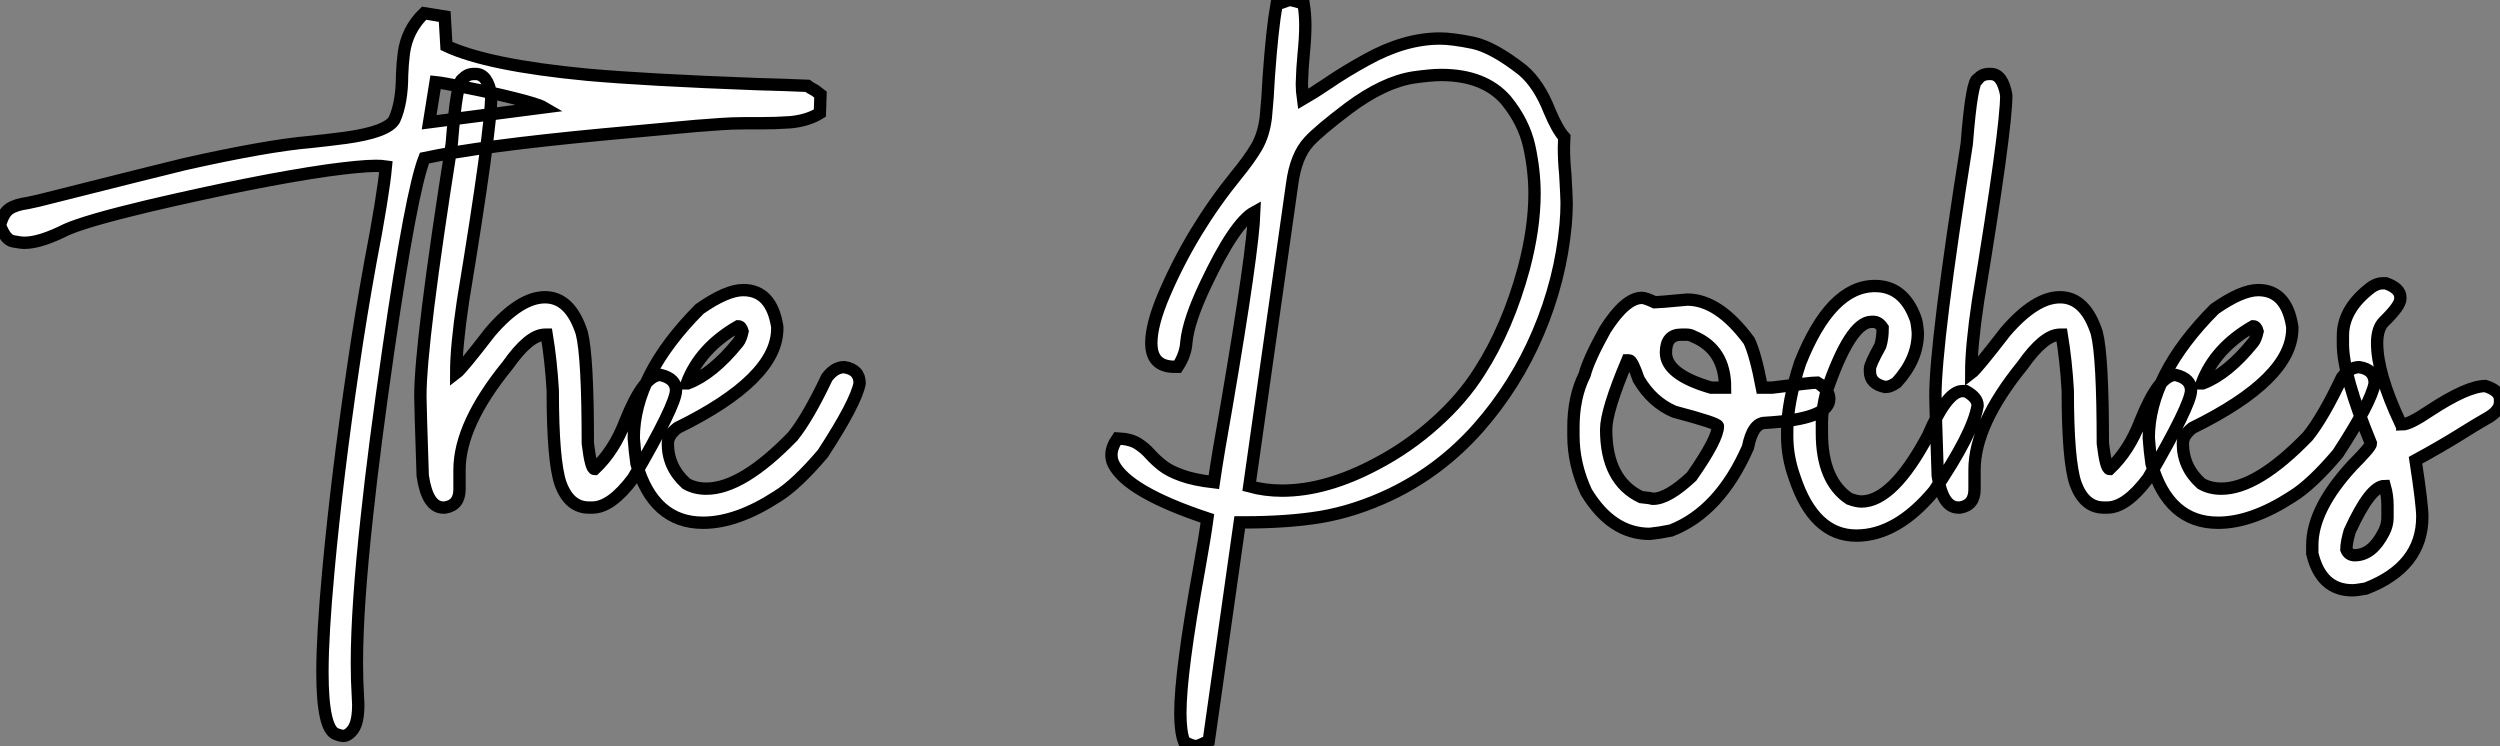
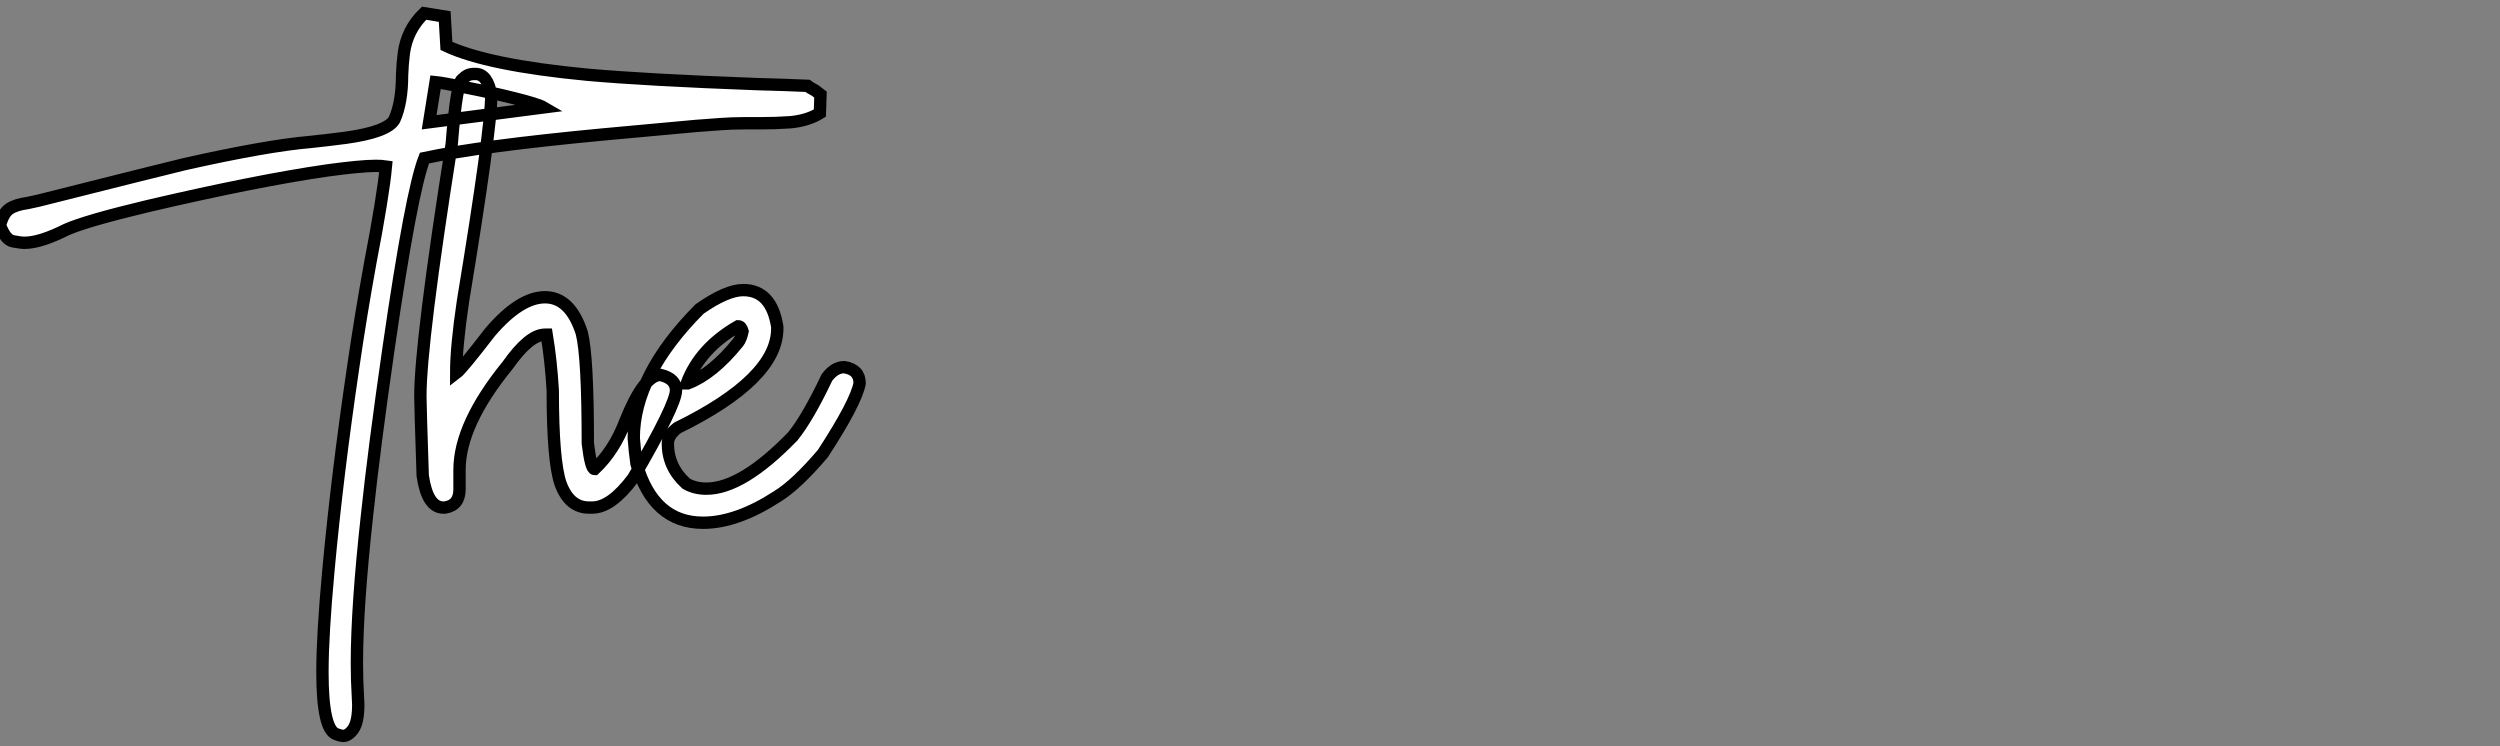
<svg xmlns="http://www.w3.org/2000/svg" viewBox="2.19 -41.32 202.44 60.41">
  <rect x="2.19" y="-41.32" width="202.44" height="60.41" fill="#808080" stroke="none" />
  <path d="M29.97 18.27L29.97 18.27Q29.80 18.27 29.42 18.13L29.42 18.13Q28.30 17.75 28.30 13.10L28.30 13.10Q28.30 10.06 28.79 4.81L28.79 4.81Q29.48-2.71 30.79-11.59L30.79-11.59Q31.39-15.72 32.18-20.07L32.18-20.07Q33.22-25.48 33.44-27.84L33.44-27.84Q33.11-27.89 32.62-27.89L32.62-27.89Q31.39-27.89 28.63-27.51L28.63-27.51Q22.97-26.69 14.19-24.64L14.19-24.64Q9.13-23.43 7.55-22.72L7.55-22.72Q5.44-21.66 4.18-21.66L4.18-21.66Q3.86-21.66 3.24-21.78Q2.63-21.90 2.19-23.08L2.19-23.08Q2.46-24.09 2.97-24.42Q3.47-24.75 4.43-24.88L4.43-24.88L5.30-25.07Q15.50-27.64 17.14-28.03L17.14-28.03Q23.82-29.53 27.37-29.83L27.37-29.83Q28.71-29.97 30.16-30.16L30.16-30.16Q33.58-30.63 34.13-31.64L34.13-31.64Q34.75-33.03 34.75-35.25L34.75-35.25Q34.78-36.12 34.89-37.00L34.89-37.00Q35.14-38.91 36.53-40.25L36.53-40.25L38.20-39.98L38.34-37.60Q41.67-36.04 49.74-35.27L49.74-35.27Q54.55-34.84 63.46-34.51L63.46-34.51Q65.76-34.45 67.57-34.37L67.57-34.37Q67.70-34.26 68.20-33.99L68.20-33.99L68.63-33.66L68.58-32.16Q67.59-31.55 66.17-31.42L66.17-31.42Q65.02-31.34 63.79-31.34L63.79-31.34L62.48-31.34Q61.47-31.34 60.53-31.27Q59.58-31.20 58.52-31.12L58.52-31.12L51.00-30.43Q41.15-29.50 36.56-28.52L36.56-28.52Q35.49-25.79 33.66-13.15L33.66-13.15Q32.48-4.98 31.91 0.41L31.91 0.41Q31.09 7.85 31.09 12.36L31.09 12.36Q31.09 13.81 31.17 15.07L31.17 15.07L31.20 15.72Q31.20 17.14 30.80 17.71Q30.41 18.27 29.97 18.27ZM37.46-34.67L36.94-31.42L46.21-32.62Q45.75-32.89 43.82-33.37Q41.89-33.85 39.94-34.23Q37.98-34.62 37.46-34.67L37.46-34.67ZM50.15-0.22L50.15-0.22L49.88-0.22Q48.29-0.22 47.58-2.16L47.58-2.16Q46.95-3.99 46.95-9.71L46.95-9.71Q46.81-12.11 46.46-14.22L46.46-14.22L46.32-14.22Q45.04-14.22 43.29-11.73L43.29-11.73Q39.40-6.95 39.40-3.28L39.40-3.28L39.40-1.70Q39.40-0.41 38.23-0.22L38.23-0.22L38.09-0.22Q36.80-0.22 36.42-2.79L36.42-2.79Q36.23-8.48 36.23-9.24L36.23-9.24Q36.23-13.62 38.77-29.67L38.77-29.67Q39.18-34.92 39.68-34.92L39.68-34.92Q40.00-35.33 40.58-35.33L40.58-35.33L40.71-35.33Q41.67-35.33 41.97-33.61L41.97-33.61Q41.97-30.82 39.68-16.93L39.68-16.93Q39.13-13.23 39.13-11.10L39.13-11.10Q39.57-11.43 41.89-14.44L41.89-14.44Q44.30-17.25 46.32-17.25L46.32-17.25Q48.37-17.25 49.30-14.36L49.30-14.36Q49.79-12.44 49.79-5.41L49.79-5.41Q50.04-3.34 50.34-3.34L50.34-3.34Q51.93-4.84 52.83-7.22L52.83-7.22Q54.33-10.96 55.67-10.96L55.67-10.96Q56.93-10.66 56.93-9.71L56.93-9.71Q56.93-8.56 53.46-2.60L53.46-2.60Q51.68-0.22 50.15-0.22ZM59.12 1.01L59.12 1.01Q55.10 1.01 53.73-3.77L53.73-3.77Q53.59-4.76 53.51-5.85L53.51-5.85Q53.51-10.94 58.84-16.30L58.84-16.30Q61.03-17.83 62.37-17.83L62.37-17.83Q64.67-17.83 65.13-14.85L65.13-14.85L65.13-14.71Q65.13-10.64 57.04-6.67L57.04-6.67Q56.27-6.07 56.27-5.41L56.27-5.41Q56.27-3.50 57.75-2.16L57.75-2.16Q58.46-1.75 59.39-1.75L59.39-1.75Q62.29-1.75 66.39-5.99L66.39-5.99Q67.62-7.52 69.15-10.75L69.15-10.75Q69.78-11.59 70.55-11.59L70.55-11.59Q71.80-11.40 71.80-10.28L71.80-10.28Q71.50-8.70 68.82-4.59L68.82-4.59Q66.69-2.08 65.13-1.12L65.13-1.12Q61.85 1.01 59.12 1.01ZM57.80-10.28L57.89-10.28Q59.91-11.05 61.96-13.59L61.96-13.59Q62.18-13.86 62.32-14.49L62.32-14.49Q62.21-14.90 61.96-14.90L61.96-14.90Q58.87-13.13 57.80-10.28L57.80-10.28Z" fill="white" stroke="black" transform="scale(1,1)" />
-   <path d="M99.14 19.09L99.14 19.09L99.03 19.09Q98.67 19.09 98.07 18.73L98.07 18.73Q97.77 17.94 97.77 16.41L97.77 16.41Q97.77 13.13 99.30 4.70L99.30 4.70Q99.77 2.08 99.96 0.66L99.96 0.66Q93.48-1.50 92.36-3.75L92.36-3.75Q92.19-4.10 92.19-4.48L92.19-4.48Q92.19-5.11 92.68-5.82L92.68-5.82Q93.75-5.77 94.32-5.40Q94.90-5.03 95.32-4.55Q95.75-4.07 96.32-3.62Q96.89-3.17 97.88-2.82Q98.86-2.46 100.48-2.27L100.48-2.27Q100.83-4.65 101.52-8.50L101.52-8.50Q103.65-20.97 103.76-24.14L103.76-24.14Q102.17-23.27 99.82-18.29L99.82-18.29Q98.43-15.37 98.26-13.64L98.26-13.64Q98.21-12.63 97.55-11.62L97.55-11.62L97.30-11.62Q95.42-11.62 95.42-13.54L95.42-13.54Q95.42-15.07 96.48-17.53L96.48-17.53Q98.70-22.70 102.34-27.18L102.34-27.18Q103.35-28.41 103.94-29.41Q104.52-30.41 104.69-31.80L104.69-31.80Q104.85-33.41 104.93-35.11L104.93-35.11Q105.21-39.02 105.56-40.96L105.56-40.96L106.49-41.29L106.63-41.32Q106.77-41.32 107.75-41.04L107.75-41.04Q107.89-40.14 107.89-39.27L107.89-39.27Q107.89-38.25 107.76-37.00Q107.64-35.74 107.61-34.54L107.61-34.54Q107.61-33.93 107.70-33.30L107.70-33.30Q108.57-33.80 109.69-34.56L109.69-34.56Q111.09-35.52 112.84-36.48L112.84-36.48Q115.93-38.20 118.80-38.20L118.80-38.20Q119.78-38.20 121.44-37.86Q123.09-37.52 125.50-35.63L125.50-35.63Q126.81-34.51 127.66-32.35L127.66-32.35Q128.29-30.84 128.86-30.21L128.86-30.21L128.83-29.37Q128.83-28.30 128.94-27.23L128.94-27.23Q129.05-25.29 129.05-24.88L129.05-24.88Q129.05-24.06 128.97-23.13L128.97-23.13Q128.56-18.65 126.74-14.37Q124.92-10.09 121.89-6.66Q118.85-3.23 114.80-1.29L114.80-1.29Q111.91 0.08 109.09 0.55L109.09 0.55Q106.44 0.98 102.99 0.98L102.99 0.98L102.58 0.98L100.07 18.68L99.66 18.87Q99.33 19.03 99.14 19.09ZM106-1.59L106-1.59Q109.58-1.59 113.63-3.75L113.63-3.75Q116.23-5.11 118.41-7.07Q120.60-9.02 122.00-11.24L122.00-11.24Q124.27-14.77 125.58-19.58L125.58-19.58Q126.45-22.86 126.45-25.65L126.45-25.65Q126.45-27.51 126.02-29.48Q125.58-31.45 124.13-33.22L124.13-33.22Q122.35-35.25 118.88-35.25L118.88-35.25Q118.09-35.25 116.66-35.05L116.66-35.05Q114.23-34.67 111.41-32.57L111.41-32.57Q108.98-30.73 108.19-29.86L108.19-29.86Q107.12-28.71 106.82-26.41L106.82-26.41L103.35-1.94Q104.63-1.59 106-1.59ZM135.78 1.91L135.78 1.91Q132.69 1.91 130.64-1.48L130.64-1.48Q129.60-3.72 129.60-6.04L129.60-6.04L129.60-6.73Q129.60-9.16 130.50-10.96L130.50-10.96Q130.83-12.22 132.17-14.63L132.17-14.63Q133.81-17.20 135.15-17.20L135.15-17.20Q135.42-17.20 136.19-16.84L136.19-16.84Q136.46-16.84 138.81-17.06L138.81-17.06Q141.36-17.06 143.82-13.73L143.82-13.73Q144.34-12.66 144.86-9.93L144.86-9.93L145.68-9.93Q148.85-10.34 149.34-10.34L149.34-10.34Q150.32-9.76 150.32-9.02L150.32-9.02Q150.32-7.38 145.13-7.08L145.13-7.08Q144.12-7.08 143.73-5.09L143.73-5.09Q141.44 0.11 137.50 1.64L137.50 1.64Q136.57 1.83 135.78 1.91ZM140.75-9.93L141.88-9.93Q141.88-13.02 139.30-14.08L139.30-14.08Q139.06-14.22 138.76-14.22L138.76-14.22L138.32-14.22Q137.09-14.22 137.09-12.77L137.09-12.77Q137.09-10.99 140.75-9.93L140.75-9.93ZM136.05-0.93L136.05-0.93Q137.25-0.93 139.17-2.73L139.17-2.73Q141.30-5.77 141.30-6.81L141.30-6.81Q141.30-7.05 137.77-7.98L137.77-7.98Q135.97-8.75 134.88-10.61L134.88-10.61Q134.36-12.14 134.11-12.14L134.11-12.14L133.97-12.14Q132.25-8.07 132.25-6.54L132.25-6.54Q132.25-2.41 135.07-1.07L135.07-1.07Q135.91-0.98 136.05-0.93ZM152.51 2.05L152.51 2.05Q149.07 2.05 147.51-2.65L147.51-2.65Q146.91-4.32 146.91-5.99L146.91-5.99L146.91-6.40Q146.91-8.72 147.95-11.92L147.95-11.92Q150.43-18.16 154.02-18.16L154.02-18.16Q156.31-18.16 157.27-15.61L157.27-15.61Q157.41-15.34 157.49-14.36L157.49-14.36Q157.49-12.22 155.77-10.34L155.77-10.34Q155.25-9.98 154.86-9.98L154.86-9.98Q153.61-10.23 153.61-11.24L153.61-11.24L153.61-11.46Q153.61-11.81 154.45-13.32L154.45-13.32Q154.64-13.92 154.64-14.77L154.64-14.77Q154.32-15.26 153.88-15.26L153.88-15.26L153.74-15.26Q152.02-15.26 150.08-9.57L150.08-9.57Q149.72-8.12 149.72-7.16L149.72-7.16L149.72-6.26Q149.72-2.41 151.94-0.93L151.94-0.93Q152.54-0.71 152.92-0.71L152.92-0.71Q155.46-0.71 158.31-6.04L158.31-6.04Q159.84-9.65 161.10-9.65L161.10-9.65L161.37-9.65Q162.33-9.13 162.33-8.48L162.33-8.48Q161.97-6.23 158.80-1.56L158.80-1.56Q155.79 2.05 152.51 2.05ZM172.83-0.22L172.83-0.22L172.55-0.22Q170.97-0.22 170.26-2.16L170.26-2.16Q169.63-3.99 169.63-9.71L169.63-9.71Q169.49-12.11 169.14-14.22L169.14-14.22L169-14.22Q167.71-14.22 165.96-11.73L165.96-11.73Q162.08-6.95 162.08-3.28L162.08-3.28L162.08-1.70Q162.08-0.41 160.91-0.22L160.91-0.22L160.77-0.22Q159.48-0.22 159.10-2.79L159.10-2.79Q158.91-8.48 158.91-9.24L158.91-9.24Q158.91-13.62 161.45-29.67L161.45-29.67Q161.86-34.92 162.36-34.92L162.36-34.92Q162.68-35.33 163.26-35.33L163.26-35.33L163.39-35.33Q164.35-35.33 164.65-33.61L164.65-33.61Q164.65-30.82 162.36-16.93L162.36-16.93Q161.81-13.23 161.81-11.10L161.81-11.10Q162.25-11.43 164.57-14.44L164.57-14.44Q166.98-17.25 169-17.25L169-17.25Q171.05-17.25 171.98-14.36L171.98-14.36Q172.47-12.44 172.47-5.41L172.47-5.41Q172.72-3.34 173.02-3.34L173.02-3.34Q174.61-4.84 175.51-7.22L175.51-7.22Q177.01-10.96 178.35-10.96L178.35-10.96Q179.61-10.66 179.61-9.71L179.61-9.71Q179.61-8.56 176.14-2.60L176.14-2.60Q174.36-0.22 172.83-0.22ZM181.80 1.01L181.80 1.01Q177.78 1.01 176.41-3.77L176.41-3.77Q176.27-4.76 176.19-5.85L176.19-5.85Q176.19-10.94 181.52-16.30L181.52-16.30Q183.71-17.83 185.05-17.83L185.05-17.83Q187.35-17.83 187.81-14.85L187.81-14.85L187.81-14.71Q187.81-10.64 179.72-6.67L179.72-6.67Q178.95-6.07 178.95-5.41L178.95-5.41Q178.95-3.50 180.43-2.16L180.43-2.16Q181.14-1.75 182.07-1.75L182.07-1.75Q184.97-1.75 189.07-5.99L189.07-5.99Q190.30-7.52 191.83-10.75L191.83-10.75Q192.46-11.59 193.23-11.59L193.23-11.59Q194.48-11.40 194.48-10.28L194.48-10.28Q194.18-8.70 191.50-4.59L191.50-4.59Q189.37-2.08 187.81-1.12L187.81-1.12Q184.53 1.01 181.80 1.01ZM180.48-10.28L180.57-10.28Q182.59-11.05 184.64-13.59L184.64-13.59Q184.86-13.86 185.00-14.49L185.00-14.49Q184.89-14.90 184.64-14.90L184.64-14.90Q181.55-13.13 180.48-10.28L180.48-10.28ZM192.68 6.48L192.68 6.48Q190.14 6.48 189.43 3.50L189.43 3.50L189.43 2.82Q189.43-0.11 192.68-3.64L192.68-3.64Q194.18-5.14 194.18-5.41L194.18-5.41Q191.91-10.94 191.91-13.45L191.91-13.45L191.91-14.14Q191.91-16.35 194.27-18.10L194.27-18.10Q194.73-18.38 195.09-18.38L195.09-18.38L195.39-18.38Q196.56-17.96 196.56-17.25L196.56-17.25L196.56-17.12Q196.56-16.57 195.22-15.26L195.22-15.26Q194.68-14.71 194.68-13.54L194.68-13.54Q194.68-11.07 196.56-7.08L196.56-7.08Q196.70-7.05 196.70-6.95L196.70-6.95Q197.30-6.95 198.91-8.04L198.91-8.04Q201.98-10.06 203.45-10.06L203.45-10.06Q204.63-9.68 204.63-8.97L204.63-8.97L204.63-8.75Q204.63-8.01 203.45-7.38L203.45-7.38Q202.69-6.95 201.27-6.06Q199.84-5.17 197.79-4.05L197.79-4.05Q198.34-0.46 198.34 0.52L198.34 0.52Q198.34 4.57 193.77 6.34L193.77 6.34Q192.98 6.48 192.68 6.48ZM192.87 3.64L192.87 3.64Q194.27 3.64 195.22 1.78L195.22 1.78Q195.52 1.20 195.52 0.60L195.52 0.60L195.52-0.38Q195.52-1.20 195.30-1.97L195.30-1.97Q194.13-1.97 192.46 1.70L192.46 1.70Q192.19 2.63 192.19 3.17L192.19 3.17Q192.38 3.64 192.87 3.64Z" fill="white" stroke="black" transform="scale(1,1)" />
</svg>